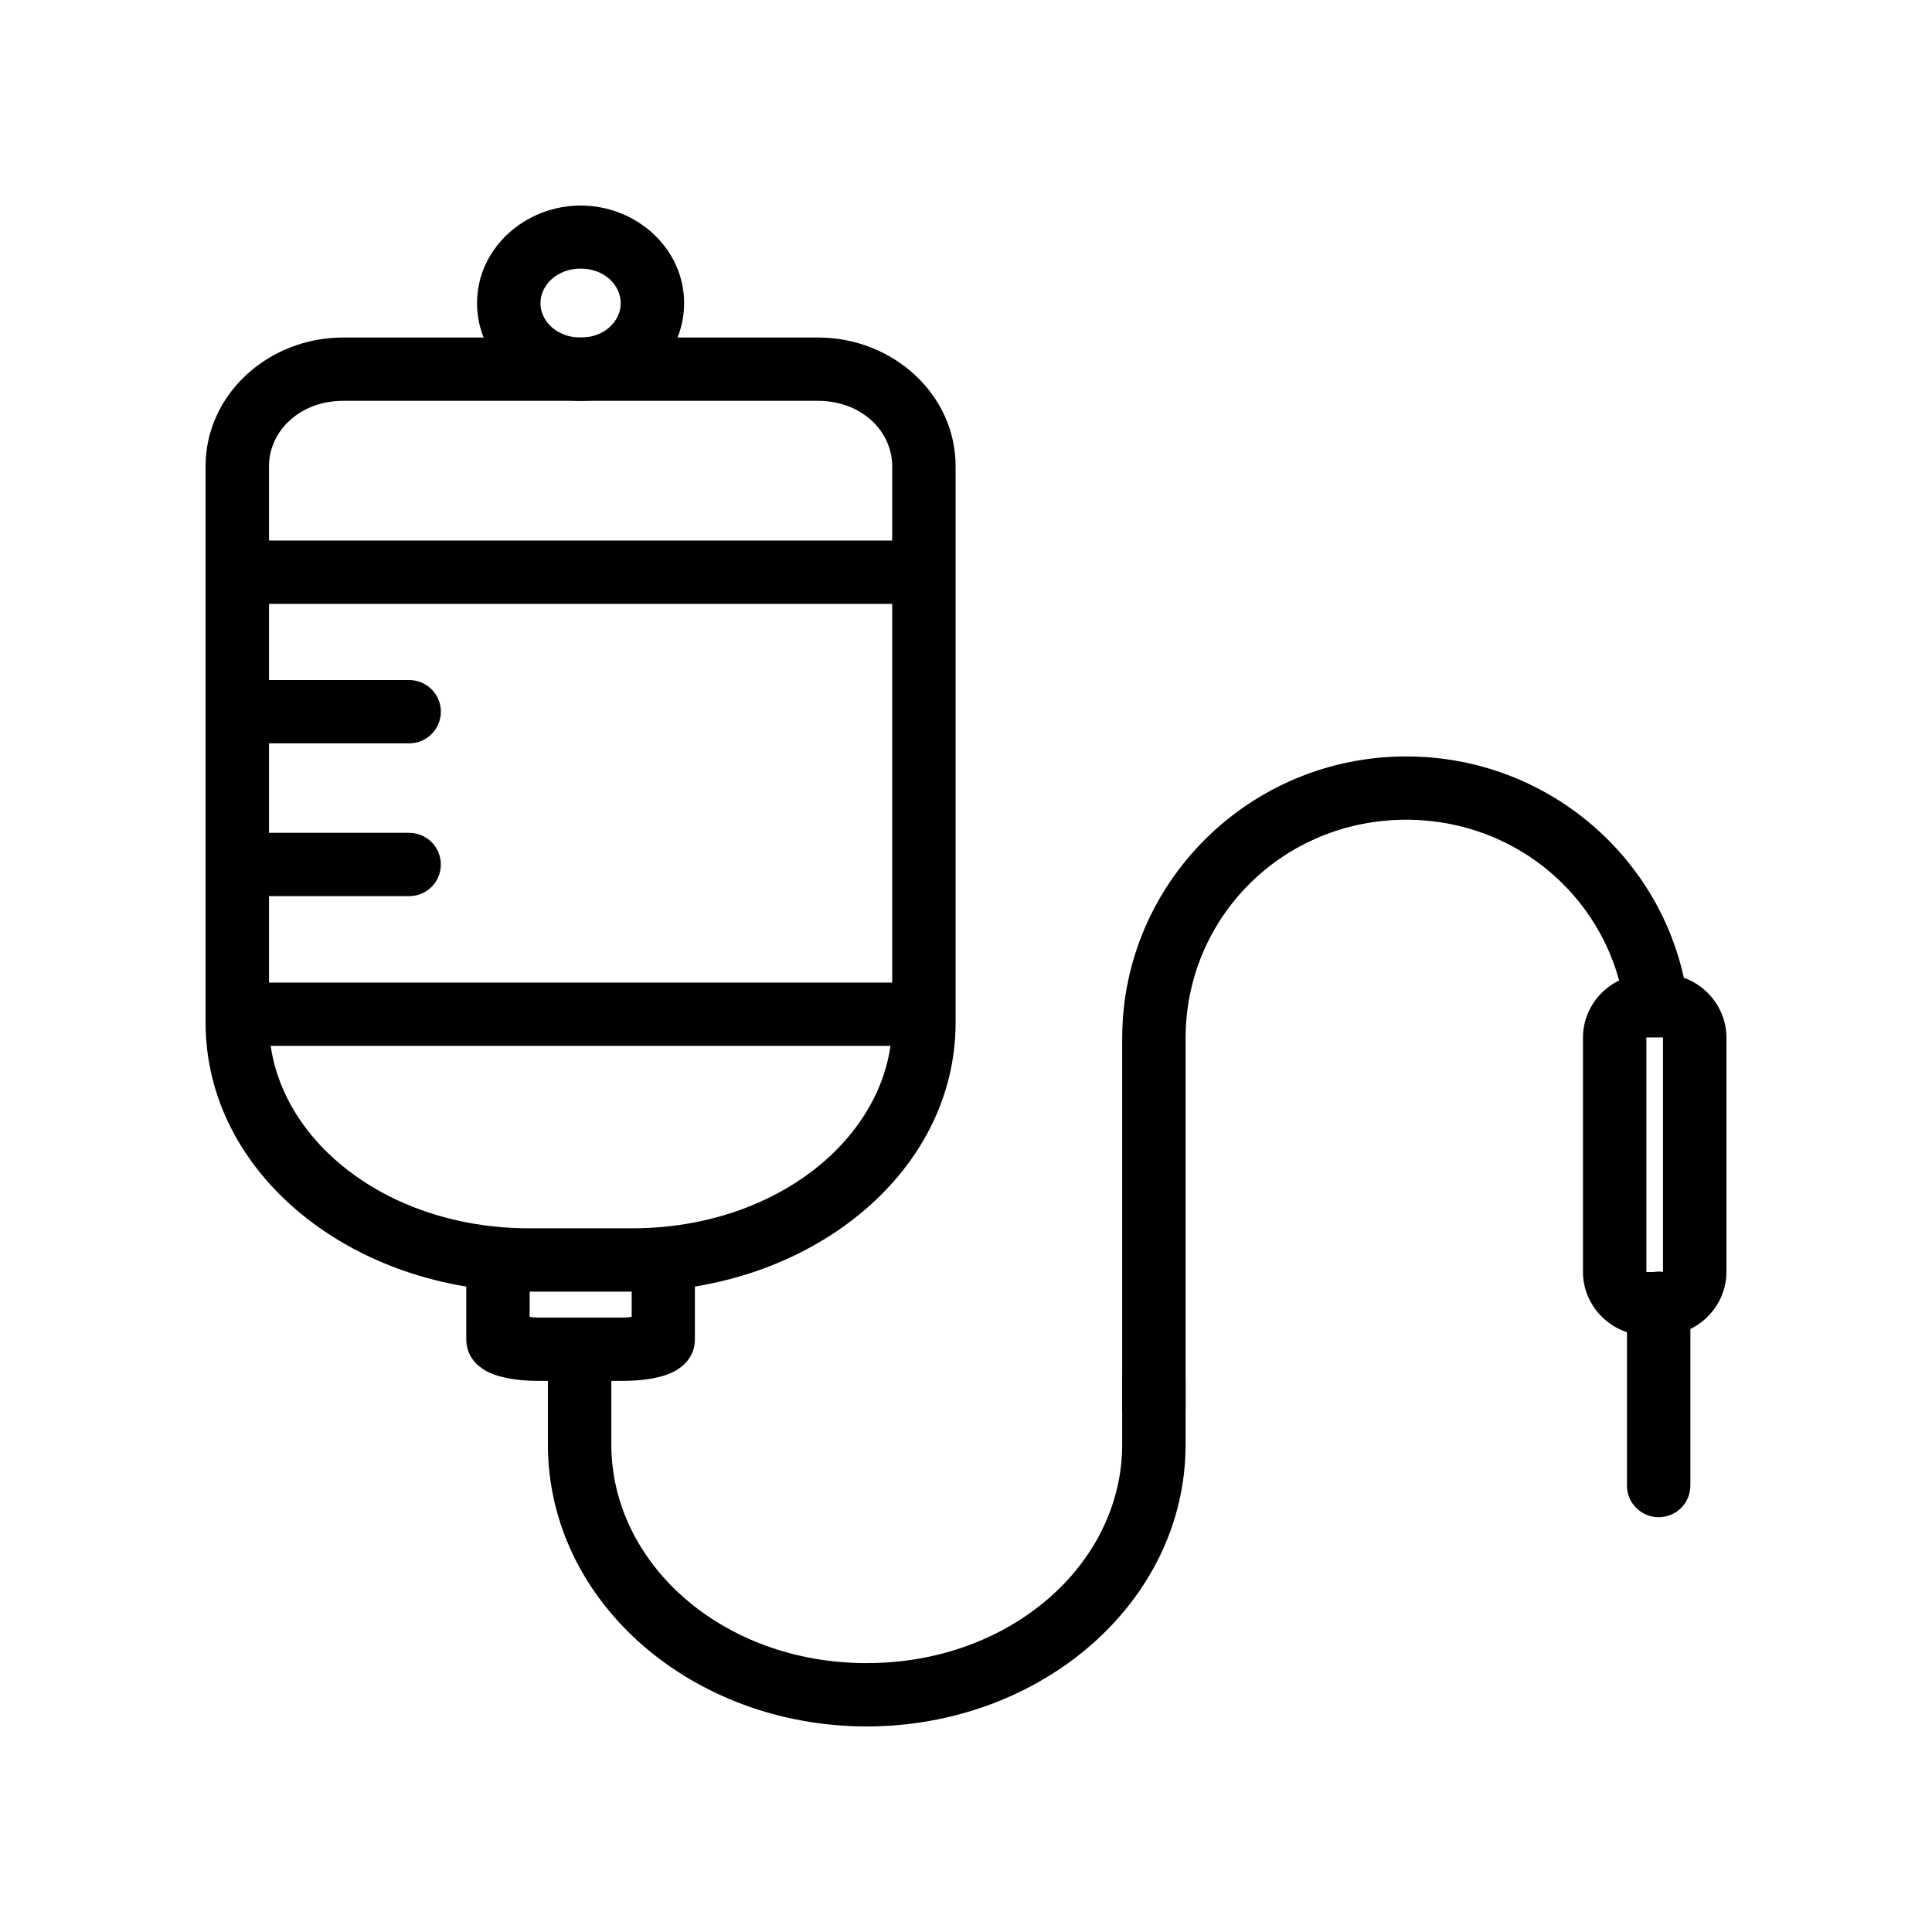
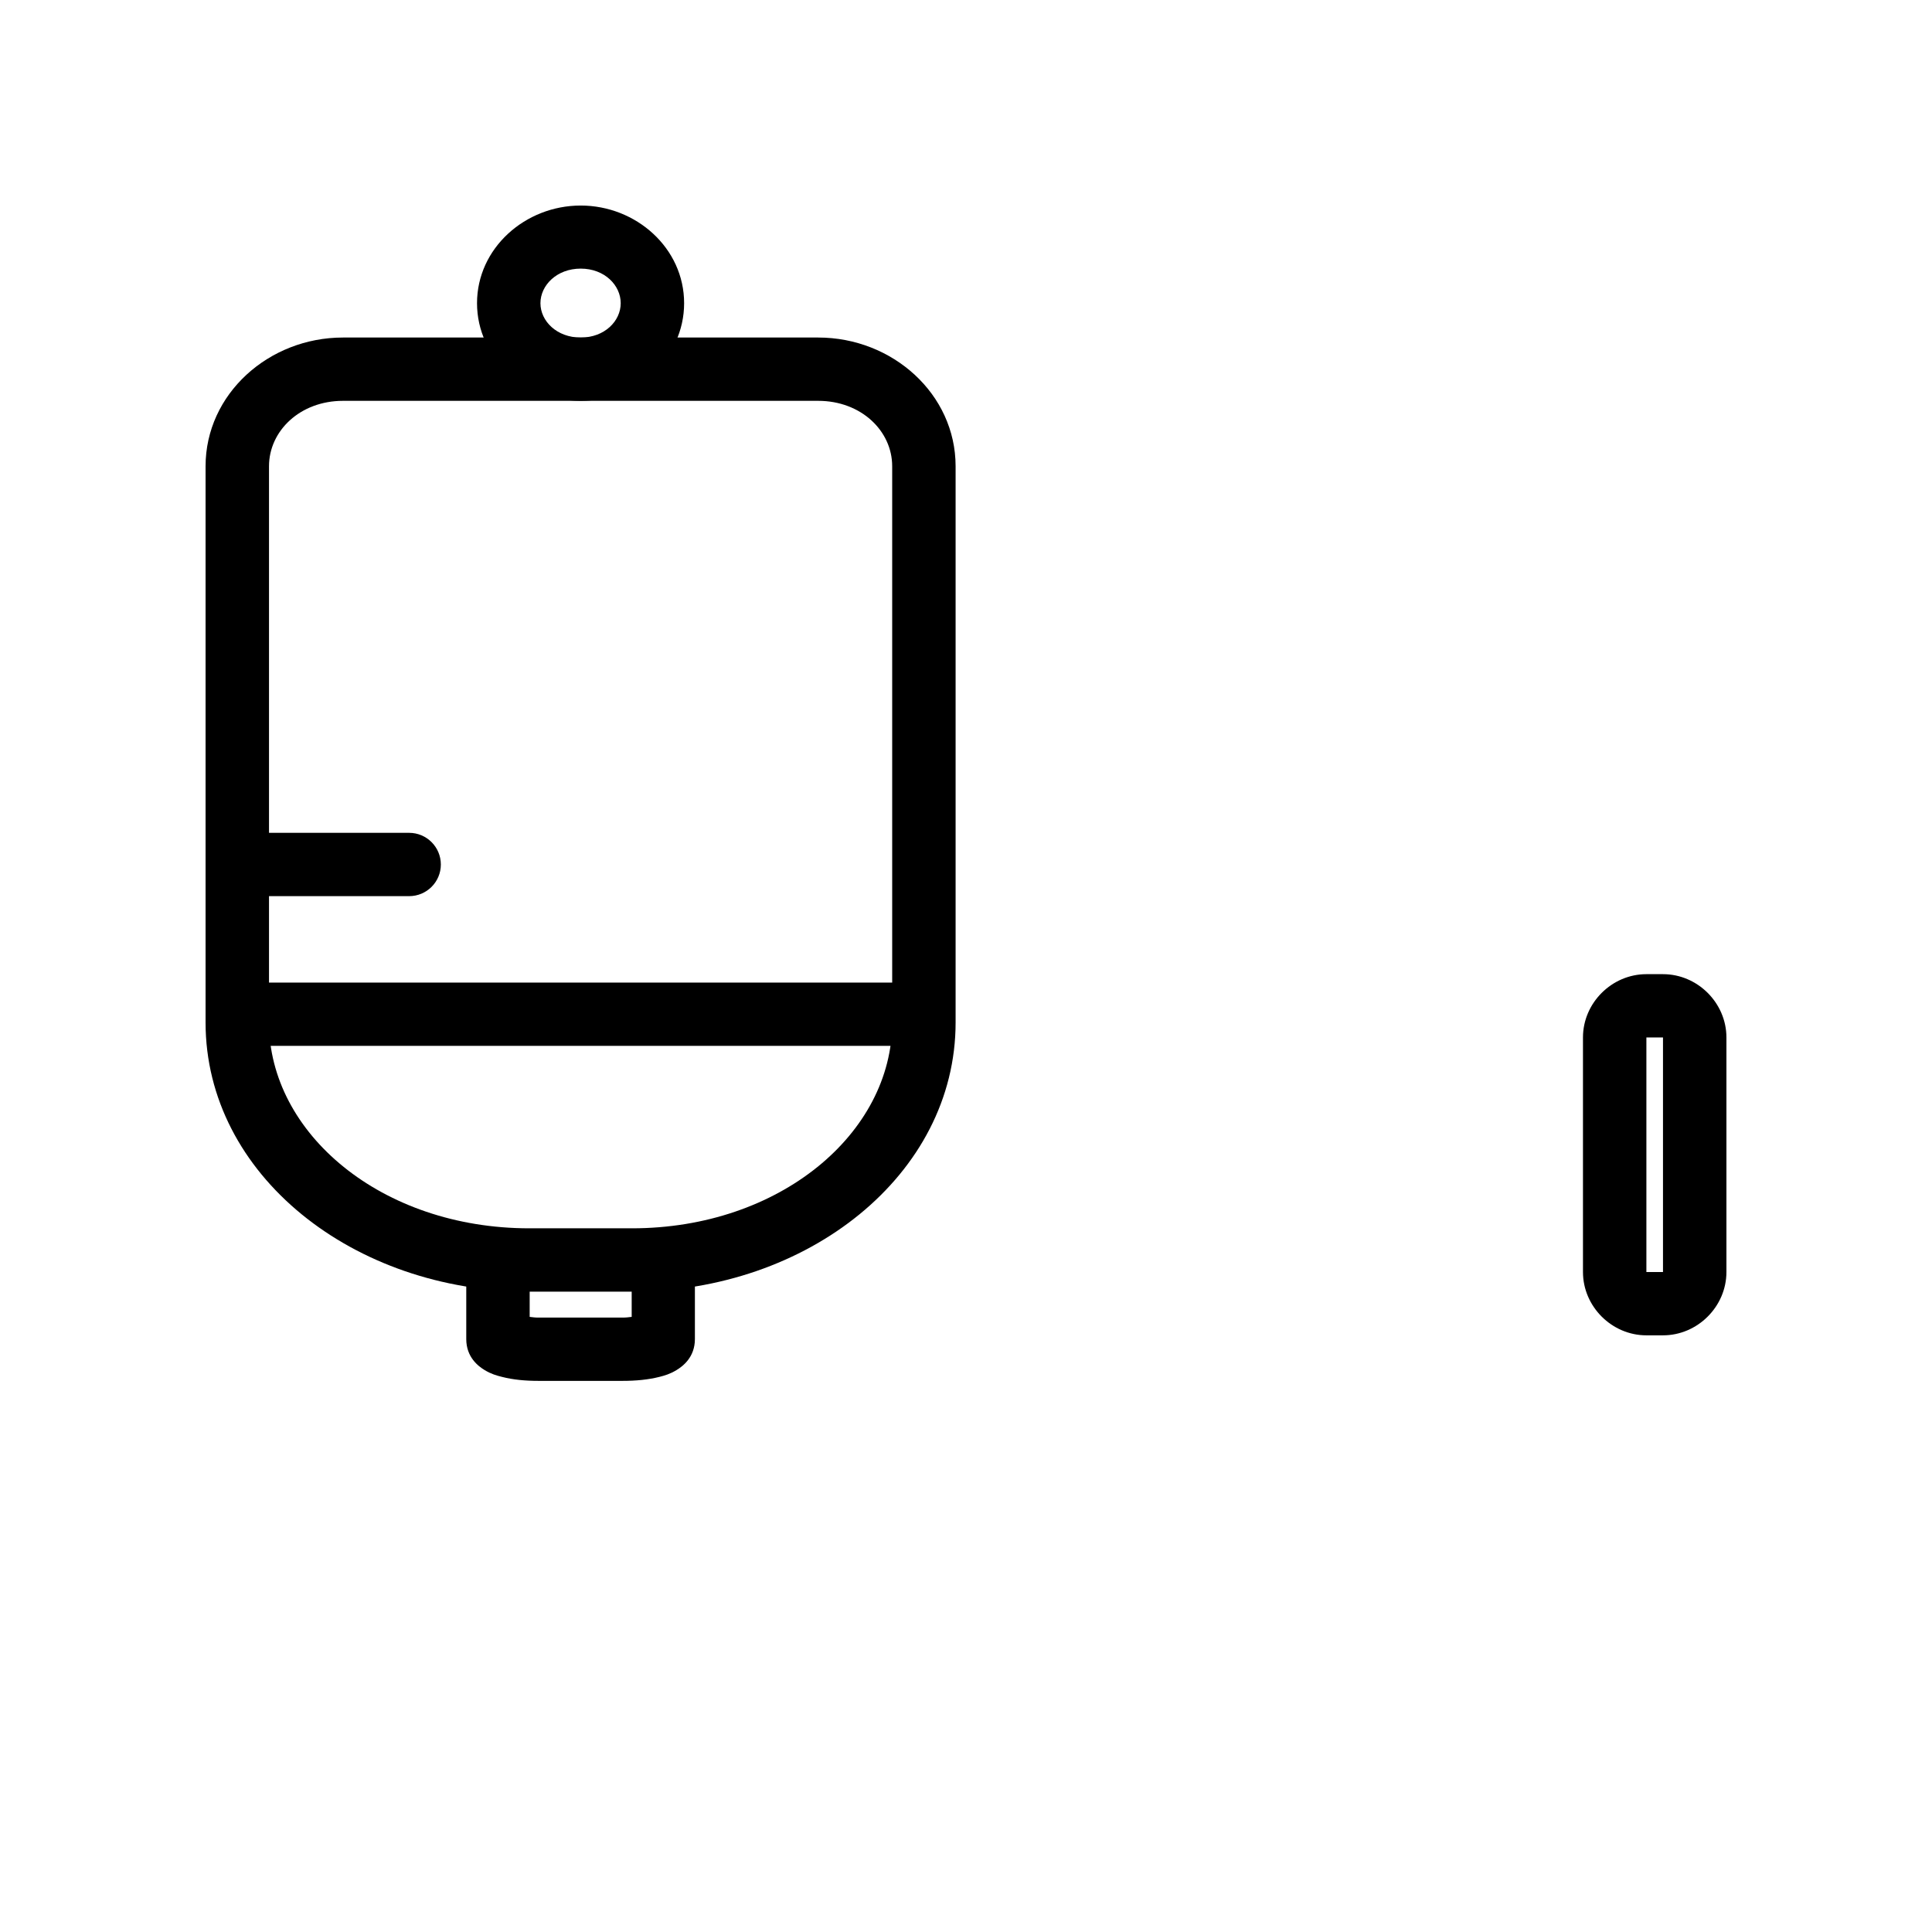
<svg xmlns="http://www.w3.org/2000/svg" fill="#000000" width="800px" height="800px" version="1.1" viewBox="144 144 512 512">
  <g>
    <path d="m275.81 473.36c-2.227 0.039-4.352 0.965-5.898 2.566-1.547 1.602-2.391 3.754-2.348 5.977v16.965c0 4.805 3.191 7.207 4.898 8.234 1.707 1.027 3.117 1.422 4.59 1.793 2.941 0.75 6.117 1.051 9.676 1.051h22.266c3.559 0 6.797-0.316 9.738-1.051 1.473-0.375 2.82-0.766 4.527-1.793 1.707-1.027 4.898-3.43 4.898-8.234v-16.965h-0.004c0.195-2.336-0.598-4.652-2.188-6.379-1.59-1.73-3.836-2.715-6.184-2.715-2.352 0-4.598 0.984-6.188 2.715-1.59 1.727-2.383 4.043-2.188 6.379v11.082c-0.879 0.094-1.375 0.191-2.418 0.191h-22.262c-1.027 0-1.488-0.094-2.356-0.191v-11.082h-0.004c0.043-2.277-0.844-4.477-2.457-6.086-1.617-1.613-3.816-2.5-6.102-2.457z" />
    <path d="m234.88 233.45c-19.664 0-36.402 14.961-36.402 34.113v147.41c0 40.391 39.246 71.324 85.77 71.324h27.227c46.523 0 85.77-30.93 85.77-71.324v-147.41c0-19.152-16.742-34.113-36.402-34.113zm0 16.777h125.96c11.352 0 19.598 7.953 19.598 17.336v147.41c0 29.348-29.793 54.543-68.961 54.543h-27.227c-39.168 0-68.961-25.195-68.961-54.543v-147.41c0-9.383 8.246-17.336 19.598-17.336z" />
    <path d="m297.89 198.47c-14.699 0-27.473 11.289-27.473 25.879 0 14.59 12.773 25.879 27.473 25.879s27.41-11.289 27.41-25.879c0-14.59-12.715-25.879-27.41-25.879zm0 16.715c6.348 0 10.605 4.43 10.605 9.164 0 4.731-4.258 9.102-10.605 9.102-6.348 0-10.668-4.371-10.668-9.102 0-4.731 4.32-9.164 10.668-9.164z" />
-     <path d="m297.45 494.48c-4.617 0.082-8.301 3.871-8.25 8.48v23.836c0 41.895 38.375 74.727 84.469 74.727s84.527-32.828 84.527-74.727v-17.148c0-4.633-3.762-8.391-8.402-8.391s-8.402 3.758-8.402 8.391v17.148c0 31.586-29.496 57.949-67.723 57.949s-67.66-26.363-67.66-57.949v-23.836c0.027-2.269-0.871-4.449-2.481-6.047-1.613-1.598-3.805-2.477-6.078-2.434z" />
-     <path d="m583.41 480.98c-2.231 0.039-4.352 0.961-5.898 2.562-1.547 1.605-2.394 3.754-2.352 5.981v48.168c0 4.633 3.762 8.387 8.402 8.387 4.644 0 8.406-3.754 8.406-8.387v-48.168c0.043-2.281-0.848-4.477-2.461-6.09-1.613-1.609-3.816-2.496-6.098-2.453z" />
-     <path d="m516.68 344.46c-41.527 0-75.289 33.453-75.289 74.727v98.07c0 4.633 3.762 8.391 8.402 8.391s8.402-3.758 8.402-8.391v-98.07c0-32.211 25.91-57.949 58.48-57.949 29.863 0 54.078 21.68 57.922 50.023l0.004 0.004c0.293 2.211 1.453 4.219 3.227 5.574 1.777 1.359 4.019 1.953 6.234 1.656 2.215-0.293 4.223-1.457 5.578-3.234 1.355-1.773 1.945-4.012 1.645-6.223-4.961-36.551-36.535-64.574-74.605-64.574z" />
    <path d="m601.52 418.94c0-9.148-7.644-16.777-16.809-16.777h-4.402c-9.164 0-16.809 7.629-16.805 16.777v62.16c0 9.148 7.644 16.777 16.805 16.777h4.402c9.164 0 16.809-7.633 16.809-16.777zm-16.809 0v62.16h-4.402v-62.16z" />
-     <path d="m209.95 324.22c-4.641 0.223-8.223 4.156-8 8.789 0.223 4.633 4.164 8.207 8.805 7.988h41.676c4.641 0 8.402-3.758 8.402-8.391 0-4.633-3.762-8.387-8.402-8.387h-41.676c-0.27-0.016-0.539-0.016-0.805 0z" />
-     <path d="m211.12 287.25c-4.637 0.246-8.203 4.191-7.961 8.824 0.238 4.629 4.191 8.191 8.828 7.957h171.73c4.641 0 8.402-3.758 8.402-8.391 0-4.633-3.762-8.391-8.402-8.391h-171.73c-0.289-0.012-0.578-0.012-0.867 0z" />
    <path d="m211.99 404.39c-4.641 0-8.402 3.754-8.402 8.387s3.762 8.391 8.402 8.391h171.73c4.641 0 8.402-3.758 8.402-8.391s-3.762-8.387-8.402-8.387z" />
    <path d="m210.75 364.71c-4.641 0-8.402 3.758-8.402 8.391 0 4.633 3.762 8.387 8.402 8.387h41.676c4.641 0 8.402-3.754 8.402-8.387 0-4.633-3.762-8.391-8.402-8.391z" />
  </g>
</svg>